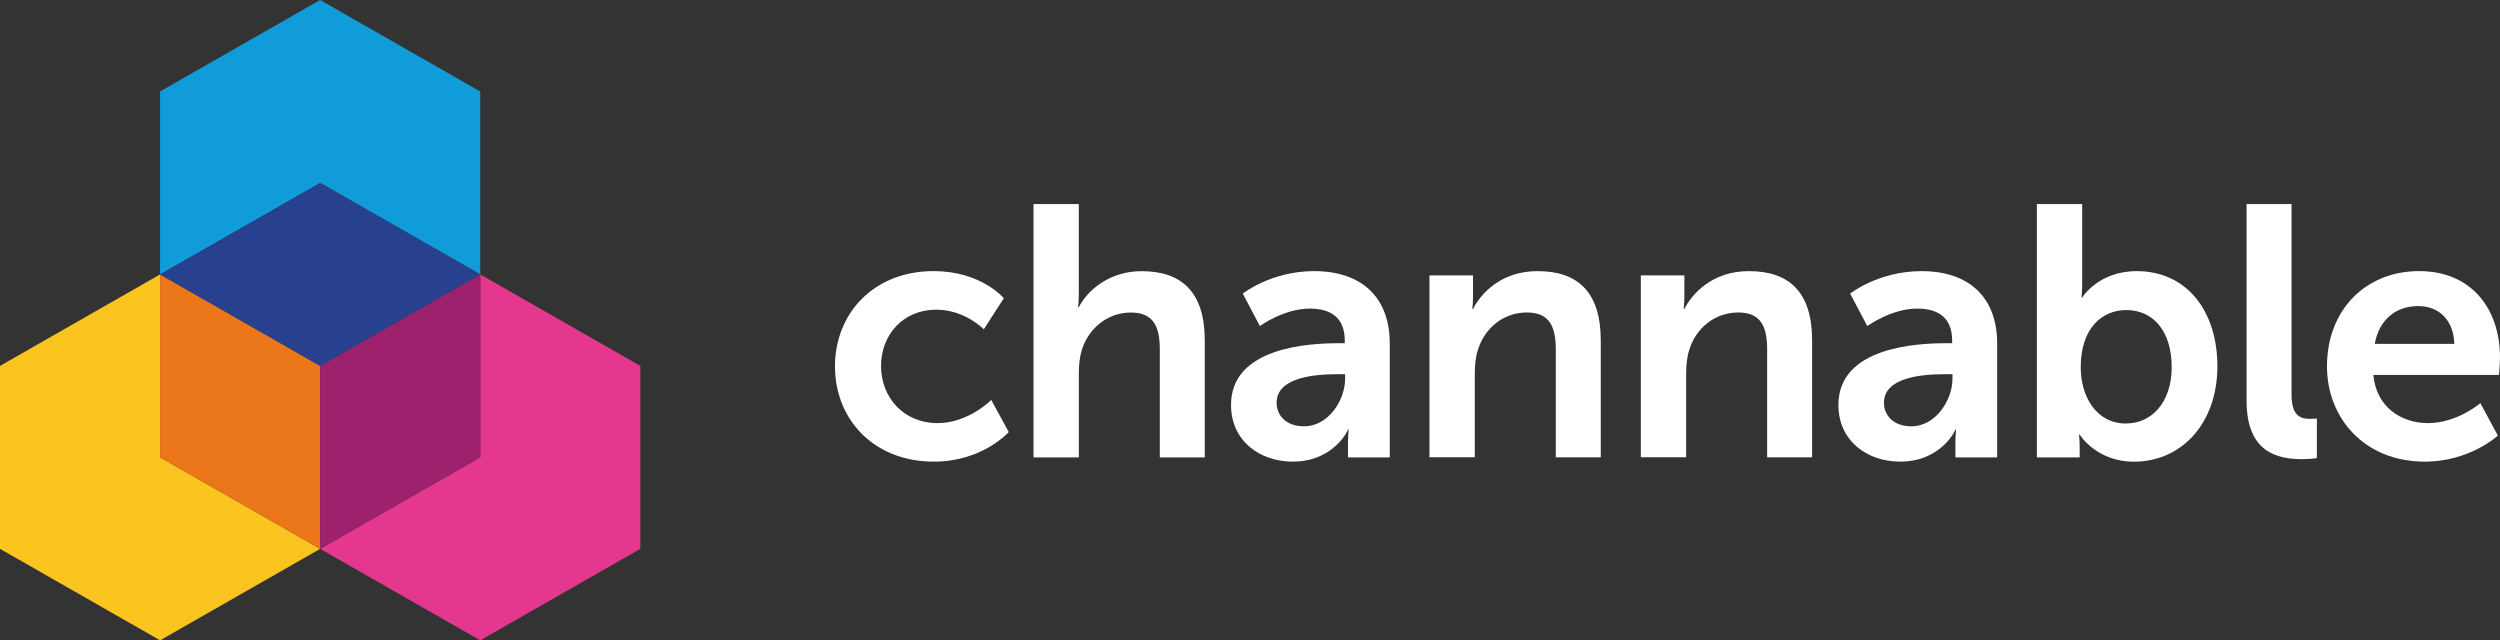
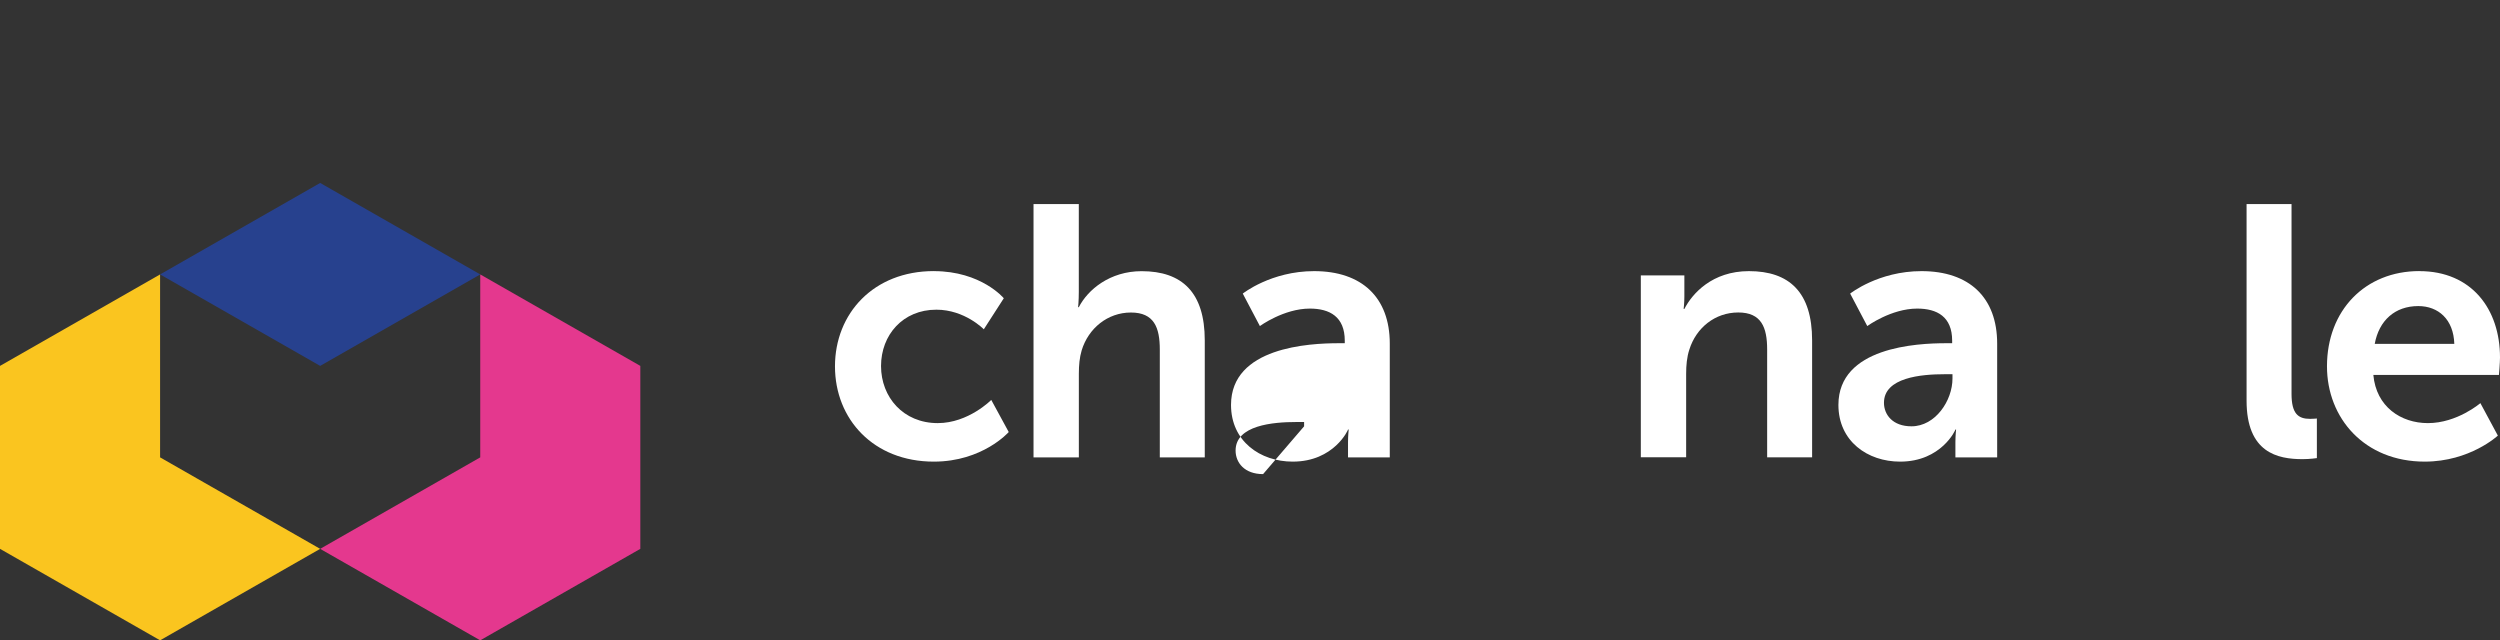
<svg xmlns="http://www.w3.org/2000/svg" id="Laag_2" viewBox="0 0 546.6 140">
  <rect x="0" y="0" width="546.6" height="140" fill="#333333" stroke="none" />
  <defs>
    <style>.cls-1{fill:#fac51f;}.cls-1,.cls-2,.cls-3,.cls-4,.cls-5,.cls-6,.cls-7{fill-rule:evenodd;}.cls-2{fill:#fff;}.cls-3{fill:#ec771a;}.cls-4{fill:#9e216d;}.cls-5{fill:#27418e;}.cls-6{fill:#109cd9;}.cls-7{fill:#e4388e;}</style>
  </defs>
  <g id="Laag_1-2">
    <g id="Symbols">
      <g id="logo">
        <g id="_--text">
          <path id="Fill-1" class="cls-2" d="M204.18,59.28c10.37,0,15.29,5.93,15.29,5.93l-4.37,6.79s-4.14-4.29-10.38-4.29c-7.33,0-12.09,5.54-12.09,12.32s4.84,12.48,12.4,12.48c6.71,0,11.7-5.07,11.7-5.07l3.82,7.02s-5.69,6.47-16.38,6.47c-13.18,0-21.61-9.28-21.61-20.83s8.42-20.83,21.61-20.83" />
          <path id="Fill-3" class="cls-2" d="M225.96,44.62h9.91v19.19c0,1.95-.15,3.36-.15,3.36h.15c1.95-3.82,6.79-7.88,13.73-7.88,8.81,0,13.81,4.6,13.81,15.13v25.58h-9.83v-23.56c0-4.84-1.25-8.11-6.32-8.11s-9.28,3.43-10.76,8.27c-.47,1.56-.62,3.28-.62,5.15v18.25h-9.91v-55.38Z" />
-           <path id="Fill-5" class="cls-2" d="M285.13,93.21c5.23,0,8.97-5.62,8.97-10.45v-.94h-1.72c-5.07,0-13.26.7-13.26,6.24,0,2.65,1.95,5.15,6.01,5.15M292.69,75.04h1.33v-.55c0-5.23-3.28-7.02-7.64-7.02-5.69,0-10.92,3.82-10.92,3.82l-3.74-7.1s6.16-4.91,15.6-4.91c10.45,0,16.54,5.77,16.54,15.84v24.88h-9.13v-3.28c0-1.56.15-2.81.15-2.81h-.15c.08,0-3.04,7.02-12.09,7.02-7.1,0-13.49-4.45-13.49-12.4,0-12.63,17.08-13.49,23.56-13.49" />
-           <path id="Fill-7" class="cls-2" d="M312.54,60.22h9.52v4.6c0,1.48-.16,2.73-.16,2.73h.16c1.71-3.35,6.08-8.27,14.12-8.27,8.81,0,13.81,4.6,13.81,15.13v25.58h-9.83v-23.56c0-4.84-1.25-8.11-6.32-8.11s-9.2,3.35-10.69,8.11c-.54,1.64-.7,3.43-.7,5.3v18.25h-9.91v-39.78Z" />
+           <path id="Fill-5" class="cls-2" d="M285.13,93.21v-.94h-1.72c-5.07,0-13.26.7-13.26,6.24,0,2.65,1.95,5.15,6.01,5.15M292.69,75.04h1.33v-.55c0-5.23-3.28-7.02-7.64-7.02-5.69,0-10.92,3.82-10.92,3.82l-3.74-7.1s6.16-4.91,15.6-4.91c10.45,0,16.54,5.77,16.54,15.84v24.88h-9.13v-3.28c0-1.56.15-2.81.15-2.81h-.15c.08,0-3.04,7.02-12.09,7.02-7.1,0-13.49-4.45-13.49-12.4,0-12.63,17.08-13.49,23.56-13.49" />
          <path id="Fill-9" class="cls-2" d="M358.75,60.22h9.52v4.6c0,1.48-.16,2.73-.16,2.73h.16c1.71-3.35,6.08-8.27,14.12-8.27,8.81,0,13.81,4.6,13.81,15.13v25.58h-9.83v-23.56c0-4.84-1.25-8.11-6.32-8.11s-9.2,3.35-10.69,8.11c-.54,1.64-.7,3.43-.7,5.3v18.25h-9.91v-39.78Z" />
          <path id="Fill-11" class="cls-2" d="M417.92,93.21c5.23,0,8.97-5.62,8.97-10.45v-.94h-1.72c-5.07,0-13.26.7-13.26,6.24,0,2.65,1.95,5.15,6.01,5.15M425.49,75.04h1.33v-.55c0-5.23-3.28-7.02-7.64-7.02-5.69,0-10.92,3.82-10.92,3.82l-3.74-7.1s6.16-4.91,15.6-4.91c10.45,0,16.54,5.77,16.54,15.84v24.88h-9.13v-3.28c0-1.56.15-2.81.15-2.81h-.15c.08,0-3.04,7.02-12.09,7.02-7.1,0-13.49-4.45-13.49-12.4,0-12.63,17.08-13.49,23.56-13.49" />
-           <path id="Fill-13" class="cls-2" d="M464.84,92.59c5.46,0,9.98-4.45,9.98-12.32s-4.05-12.48-9.91-12.48c-5.15,0-9.98,3.74-9.98,12.56,0,6.16,3.28,12.25,9.91,12.25h0ZM445.34,44.62h9.91v17.08c0,1.95-.15,3.35-.15,3.35h.15s3.51-5.77,11.93-5.77c10.76,0,17.63,8.5,17.63,20.83s-7.72,20.83-18.25,20.83c-8.27,0-11.86-5.93-11.86-5.93h-.15s.15,1.17.15,2.73v2.26h-9.36v-55.38Z" />
          <path id="Fill-15" class="cls-2" d="M491.19,44.62h9.83v41.5c0,4.37,1.48,5.46,4.06,5.46.78,0,1.48-.08,1.48-.08v8.66s-1.48.23-3.12.23c-5.46,0-12.25-1.4-12.25-12.79v-42.98Z" />
          <path id="Fill-17" class="cls-2" d="M536.61,75.19c-.16-5.38-3.51-8.27-7.88-8.27-5.07,0-8.58,3.12-9.52,8.27h17.4ZM528.97,59.28c11.47,0,17.63,8.35,17.63,18.88,0,1.17-.23,3.82-.23,3.82h-27.46c.62,6.94,6.01,10.53,11.93,10.53,6.4,0,11.47-4.37,11.47-4.37l3.82,7.1s-6.08,5.69-15.99,5.69c-13.18,0-21.37-9.51-21.37-20.83,0-12.25,8.35-20.83,20.2-20.83h0Z" />
        </g>
        <g id="_--icon">
          <polygon id="Fill-19" class="cls-1" points="35 60 0 80 0 120 35 140 70 120 35 100 35 60" />
          <polygon id="Fill-21" class="cls-7" points="105 60 105 100 70 120 105 140 140 120 140 80 105 60" />
-           <polygon id="Fill-23" class="cls-6" points="105 60 105 20 70 0 35 20 35 60 70 40 105 60" />
-           <polygon id="Fill-25" class="cls-3" points="35 60 35 100 70 120 70 80 35 60" />
-           <polygon id="Fill-27" class="cls-4" points="105 60 70 80 70 120 105 100 105 60" />
          <polygon id="Fill-29" class="cls-5" points="105 60 70 40 35 60 70 80 105 60" />
        </g>
      </g>
    </g>
  </g>
</svg>